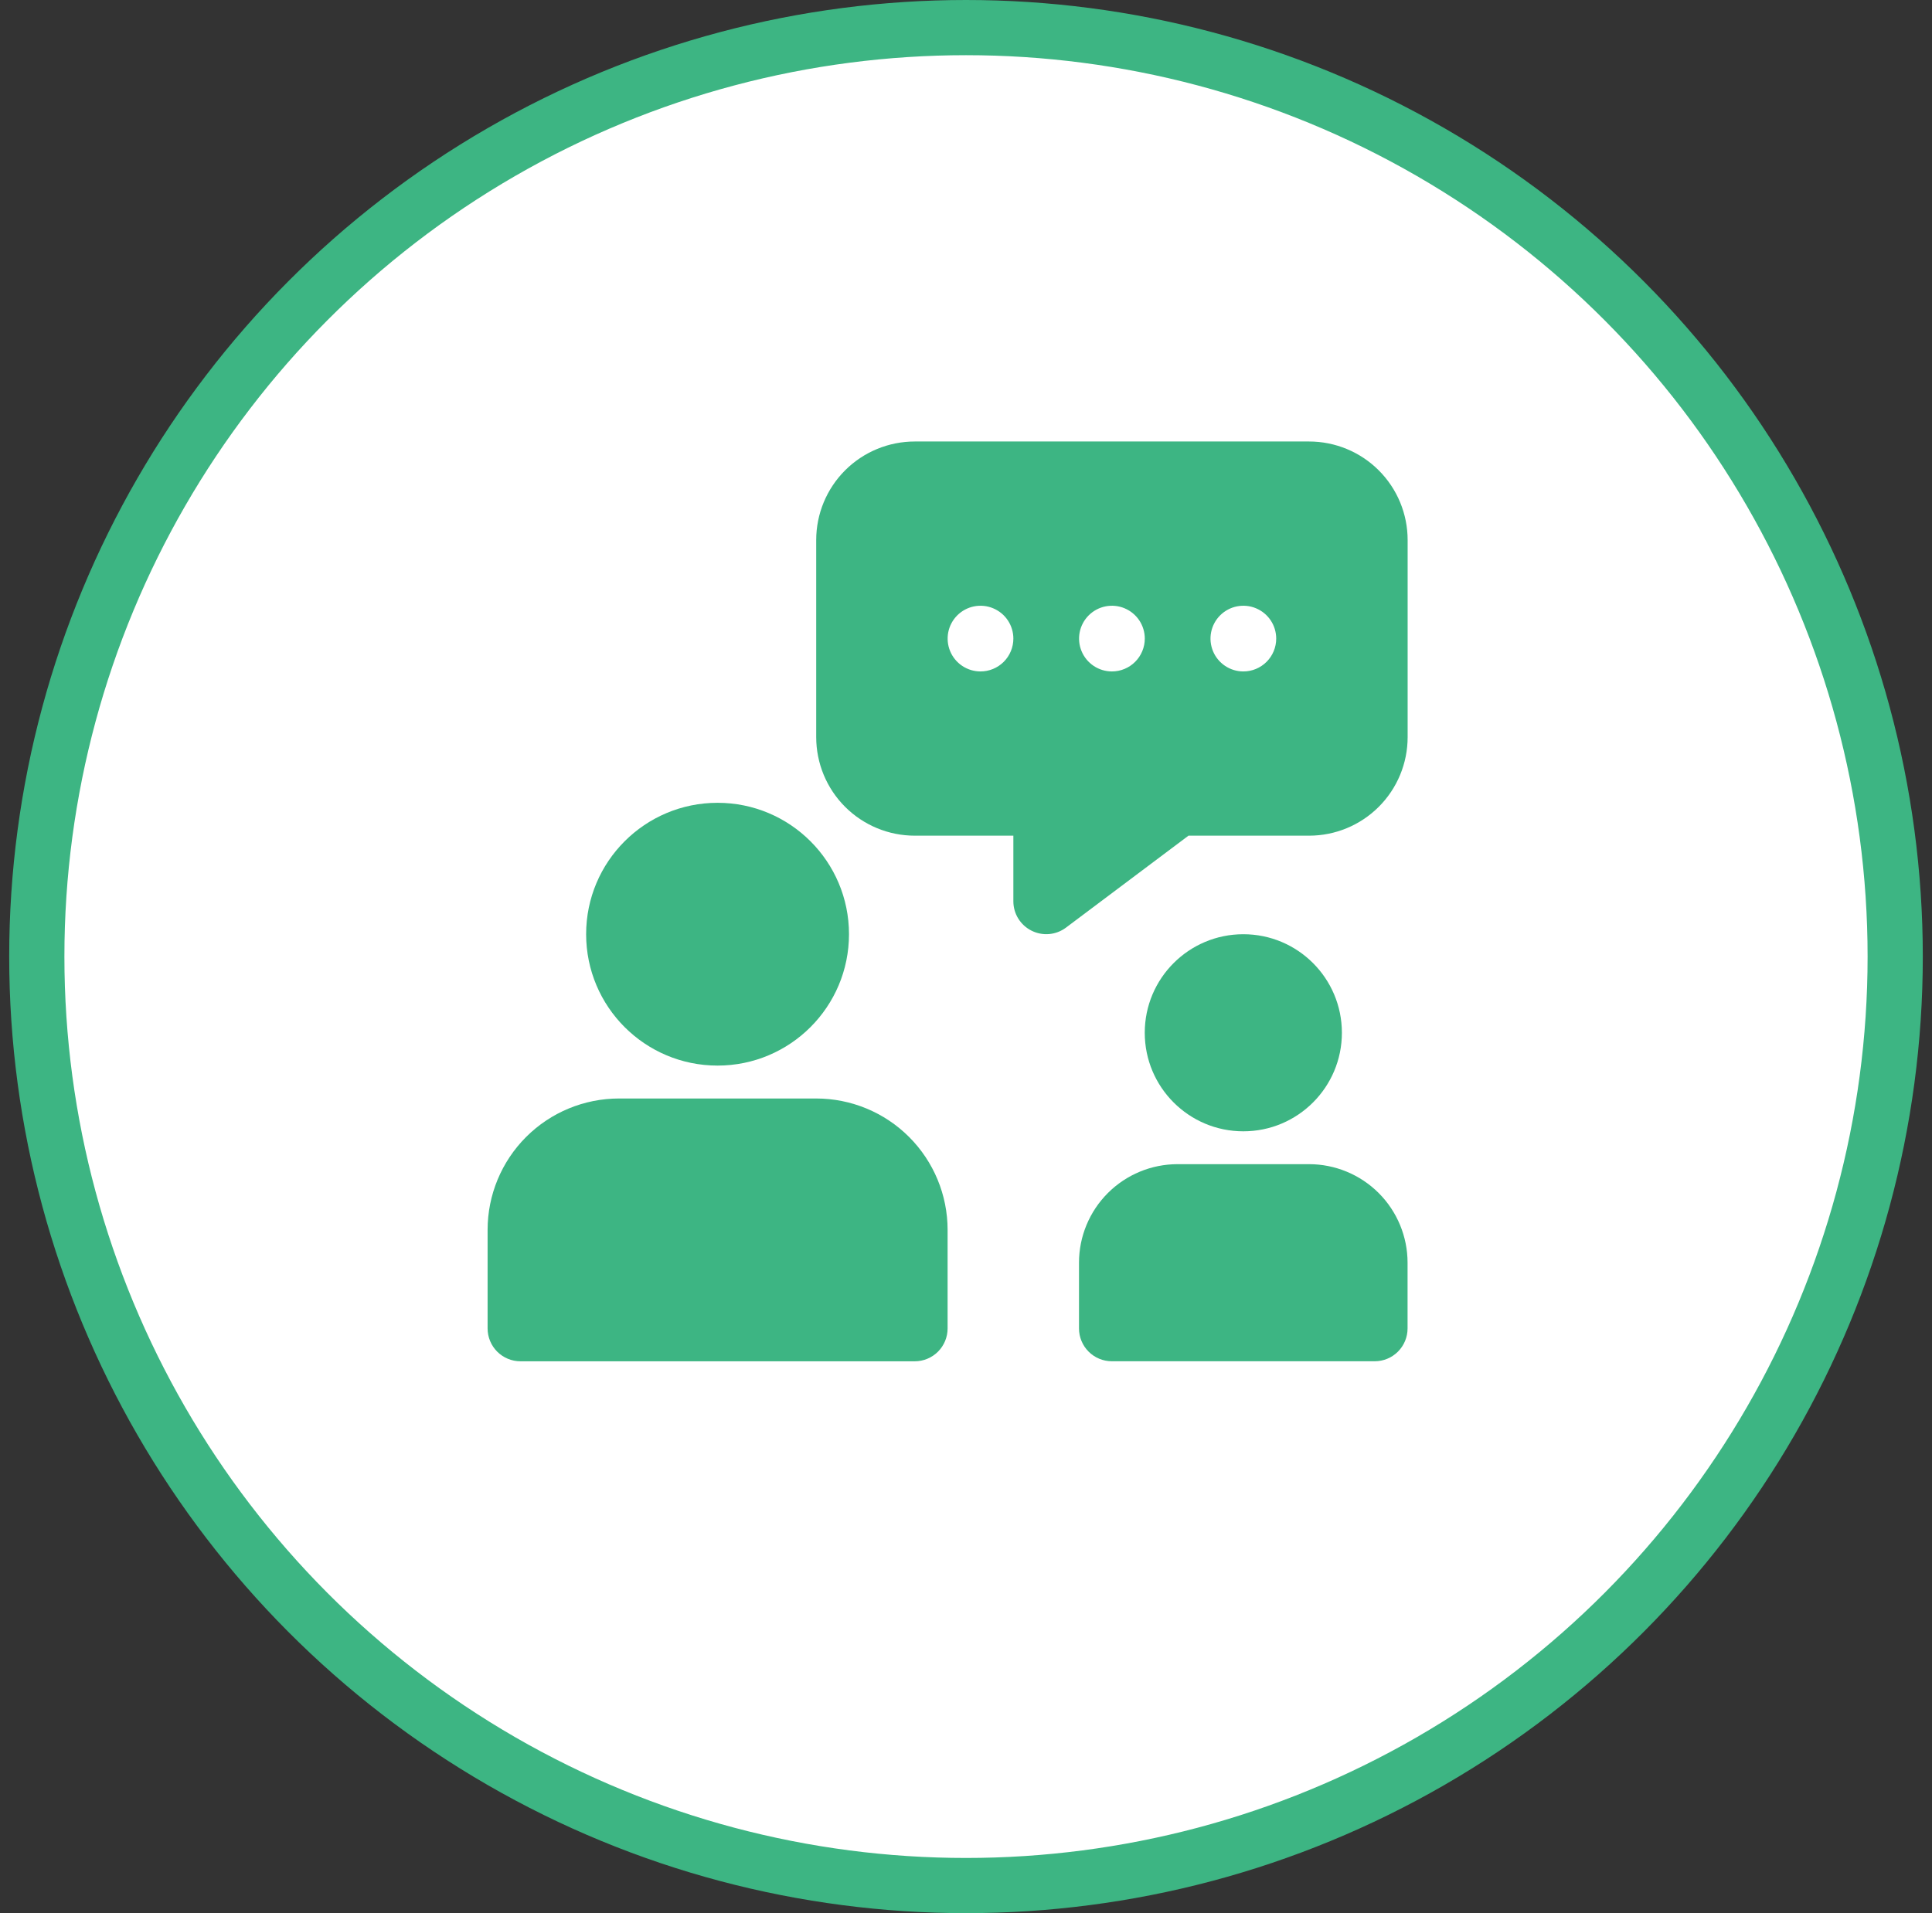
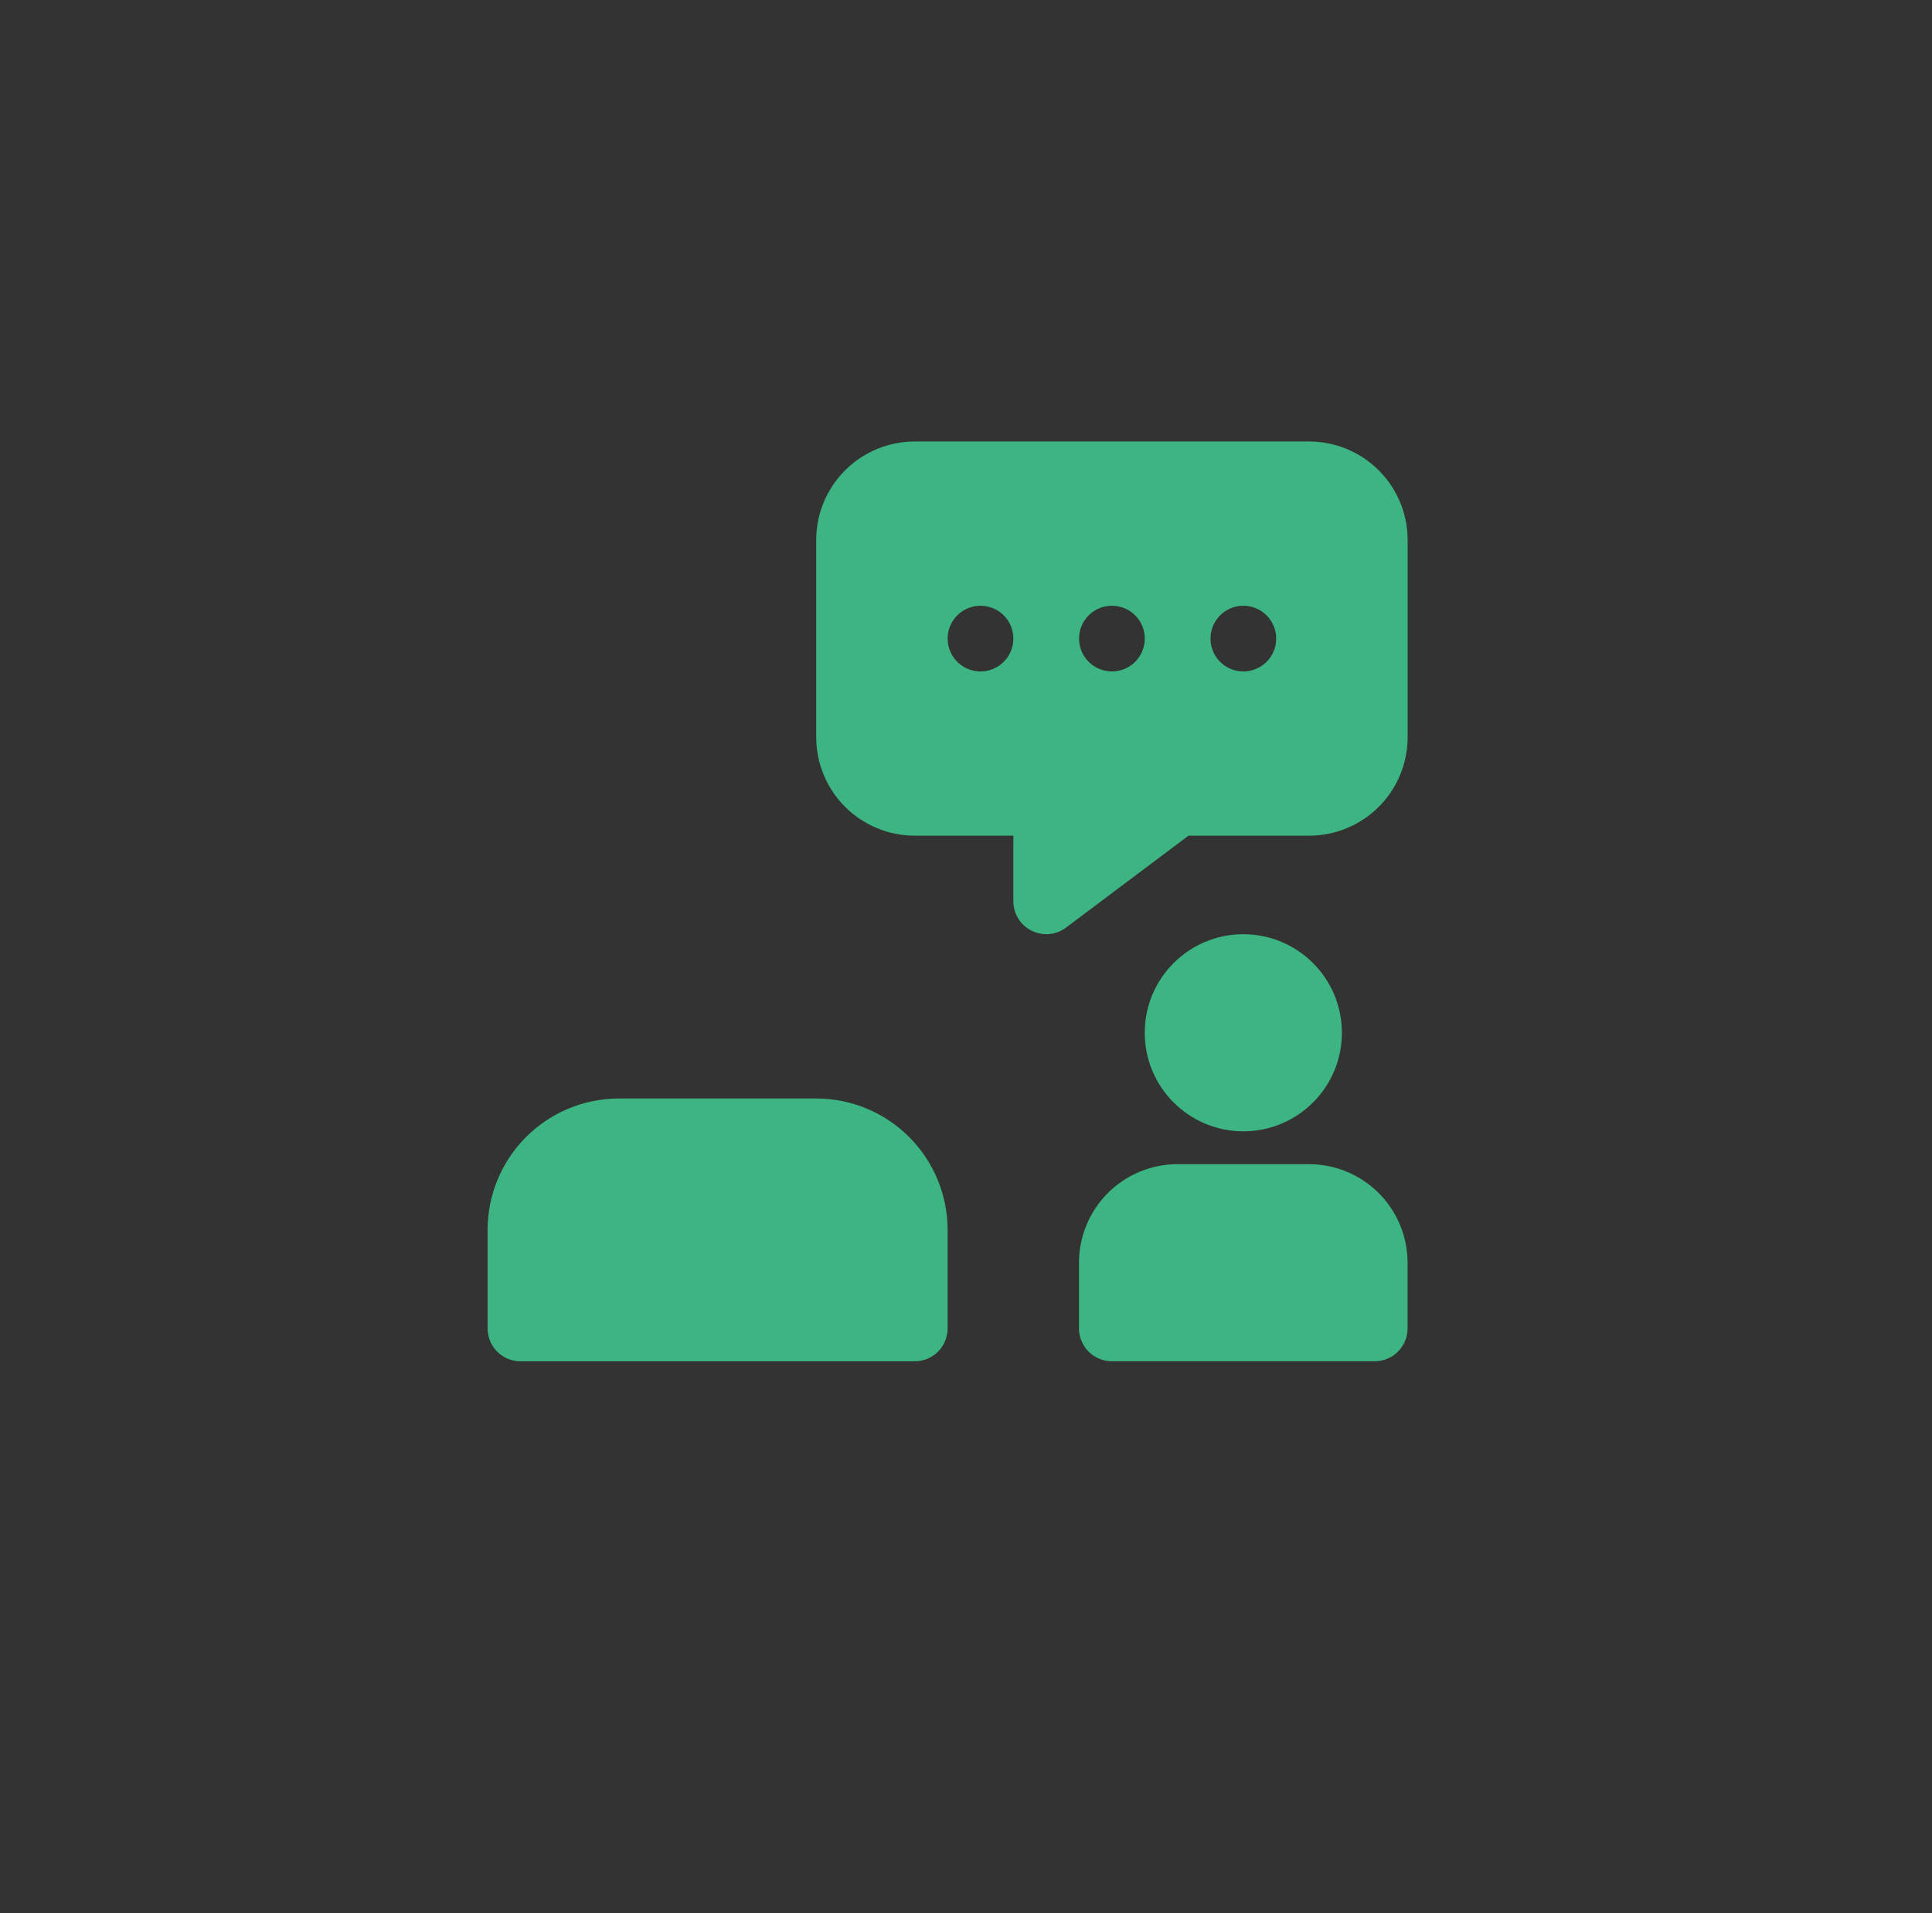
<svg xmlns="http://www.w3.org/2000/svg" width="105" height="104" viewBox="0 0 105 104" fill="none">
  <rect x="0" y="0" width="105" height="104" fill="#333333" stroke="none" />
-   <circle cx="52.5" cy="52" r="50.5" fill="white" stroke="#3DB583" stroke-width="3" />
-   <path d="M38.998 57.926C42.943 57.926 46.141 54.728 46.141 50.783C46.141 46.839 42.943 43.641 38.998 43.641C35.053 43.641 31.855 46.839 31.855 50.783C31.855 54.728 35.053 57.926 38.998 57.926Z" fill="#3DB583" />
  <path d="M44.357 59.715H33.643C31.748 59.715 29.932 60.467 28.592 61.807C27.253 63.147 26.5 64.963 26.5 66.858V72.215C26.5 72.688 26.688 73.143 27.023 73.478C27.358 73.812 27.812 74.001 28.286 74.001H49.714C50.188 74.001 50.642 73.812 50.977 73.478C51.312 73.143 51.5 72.688 51.5 72.215V66.858C51.5 64.963 50.747 63.147 49.408 61.807C48.068 60.467 46.252 59.715 44.357 59.715Z" fill="#3DB583" />
  <path d="M71.145 24H49.717C48.296 24 46.933 24.564 45.928 25.569C44.924 26.574 44.359 27.936 44.359 29.357V40.071C44.359 41.492 44.924 42.855 45.928 43.859C46.933 44.864 48.296 45.428 49.717 45.428H55.074V49C55.075 49.33 55.167 49.653 55.34 49.933C55.514 50.214 55.761 50.441 56.056 50.589C56.352 50.74 56.685 50.804 57.016 50.776C57.347 50.748 57.664 50.627 57.931 50.428L64.591 45.428H71.145C72.566 45.428 73.928 44.864 74.933 43.859C75.938 42.855 76.502 41.492 76.502 40.071V29.357C76.502 27.936 75.938 26.574 74.933 25.569C73.928 24.564 72.566 24 71.145 24ZM53.288 36.5C52.935 36.5 52.59 36.395 52.296 36.199C52.002 36.003 51.773 35.724 51.638 35.398C51.503 35.071 51.468 34.712 51.536 34.366C51.605 34.02 51.776 33.701 52.025 33.452C52.275 33.202 52.593 33.032 52.94 32.963C53.286 32.894 53.645 32.929 53.971 33.065C54.298 33.2 54.577 33.428 54.773 33.722C54.969 34.016 55.074 34.361 55.074 34.714C55.074 35.188 54.886 35.642 54.551 35.977C54.216 36.312 53.761 36.5 53.288 36.5ZM60.431 36.5C60.078 36.5 59.732 36.395 59.439 36.199C59.145 36.003 58.916 35.724 58.781 35.398C58.646 35.071 58.61 34.712 58.679 34.366C58.748 34.02 58.918 33.701 59.168 33.452C59.418 33.202 59.736 33.032 60.082 32.963C60.429 32.894 60.788 32.929 61.114 33.065C61.44 33.2 61.719 33.428 61.916 33.722C62.112 34.016 62.217 34.361 62.217 34.714C62.217 35.188 62.028 35.642 61.693 35.977C61.358 36.312 60.904 36.5 60.431 36.5ZM67.574 36.5C67.22 36.5 66.875 36.395 66.582 36.199C66.288 36.003 66.059 35.724 65.924 35.398C65.789 35.071 65.753 34.712 65.822 34.366C65.891 34.02 66.061 33.701 66.311 33.452C66.561 33.202 66.879 33.032 67.225 32.963C67.572 32.894 67.931 32.929 68.257 33.065C68.583 33.2 68.862 33.428 69.058 33.722C69.255 34.016 69.359 34.361 69.359 34.714C69.359 35.188 69.171 35.642 68.836 35.977C68.501 36.312 68.047 36.5 67.574 36.5Z" fill="#3DB583" />
  <path d="M67.572 61.499C70.531 61.499 72.929 59.101 72.929 56.142C72.929 53.184 70.531 50.785 67.572 50.785C64.613 50.785 62.215 53.184 62.215 56.142C62.215 59.101 64.613 61.499 67.572 61.499Z" fill="#3DB583" />
  <path d="M71.141 63.285H63.998C62.577 63.285 61.214 63.85 60.21 64.854C59.205 65.859 58.641 67.222 58.641 68.642V72.214C58.641 72.687 58.829 73.141 59.164 73.476C59.498 73.811 59.953 73.999 60.426 73.999H74.712C75.186 73.999 75.64 73.811 75.975 73.476C76.31 73.141 76.498 72.687 76.498 72.214V68.642C76.498 67.222 75.933 65.859 74.929 64.854C73.924 63.85 72.561 63.285 71.141 63.285Z" fill="#3DB583" />
</svg>